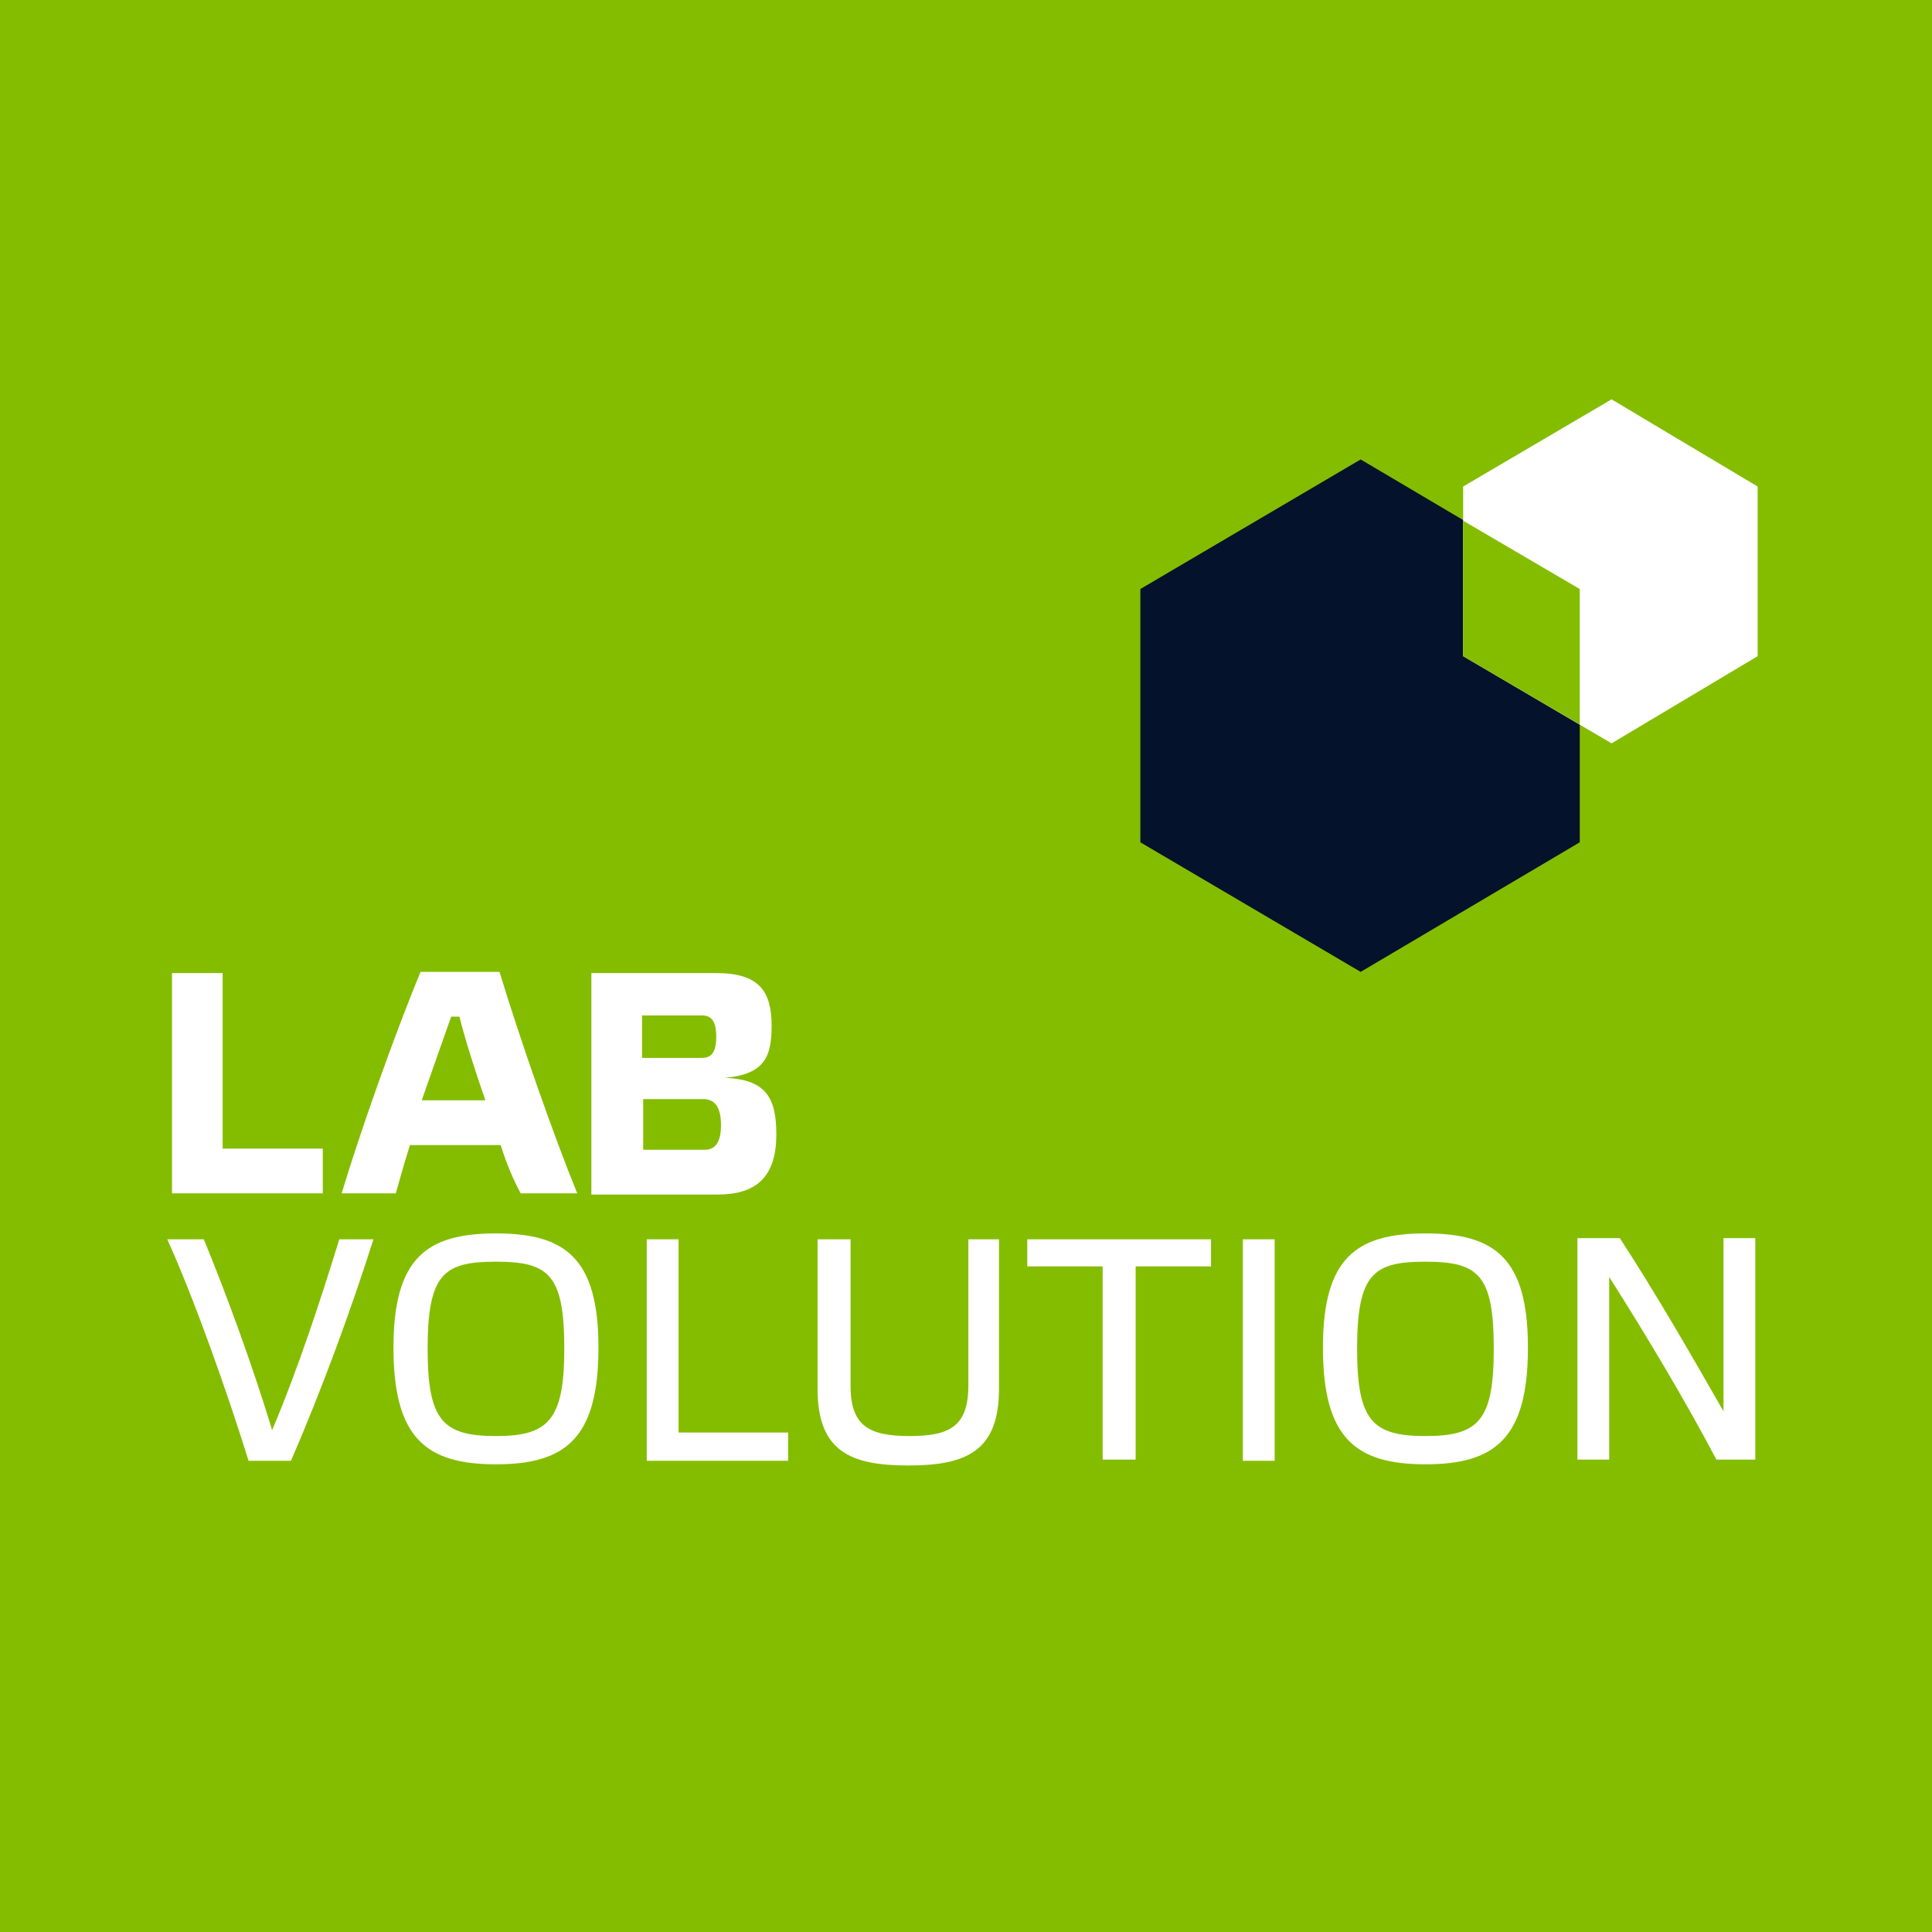
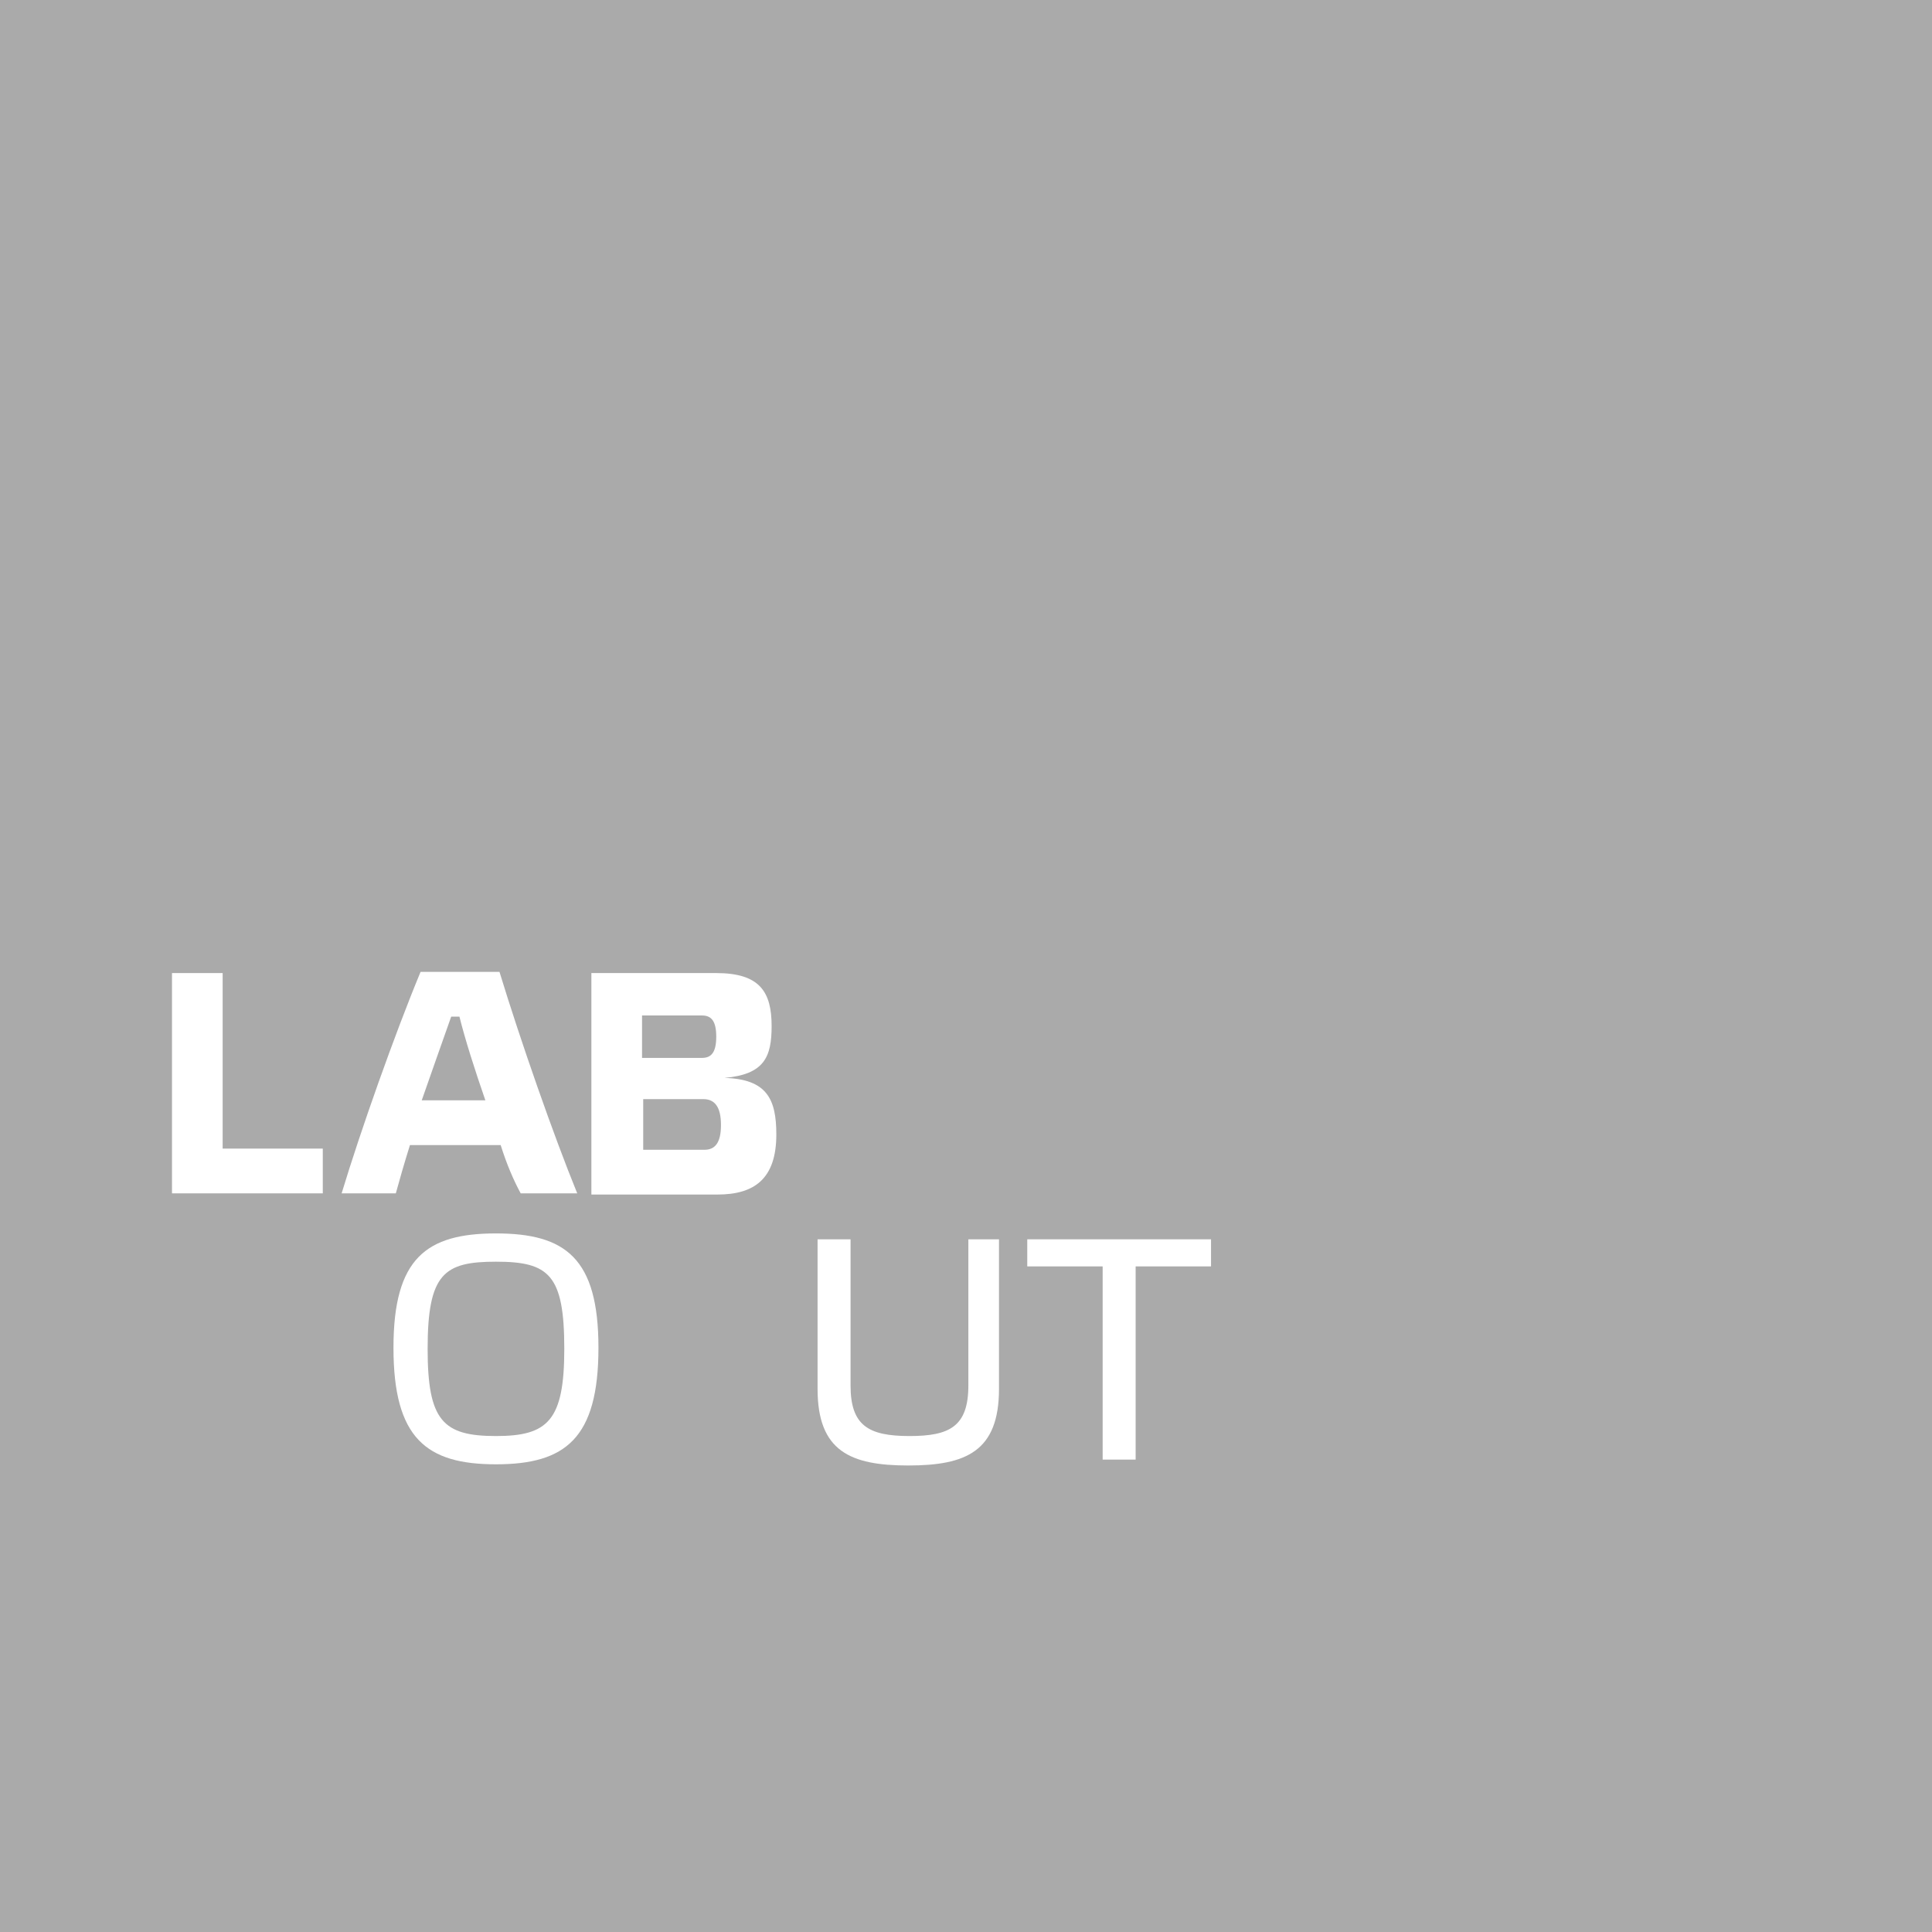
<svg xmlns="http://www.w3.org/2000/svg" xmlns:xlink="http://www.w3.org/1999/xlink" width="144px" height="144px" viewBox="0 0 144 144" version="1.1">
  <title>logo-light-labvolution</title>
  <defs>
-     <polygon id="path-1" points="0 144 144 144 144 0 0 0" />
-   </defs>
+     </defs>
  <g id="logo-light-labvolution" stroke="none" stroke-width="1" fill="none" fill-rule="evenodd">
    <rect fill="#AAAAAA" x="0" y="0" width="144" height="144" />
    <g id="Group-25">
-       <polygon id="Fill-1" fill="#84BD00" points="0 144 144 144 144 0 0 0" />
      <polygon id="Fill-2" fill="#FFFFFF" points="16.595 72.527 16.595 85.61 24.059 85.61 24.059 88.946 12.82 88.946 12.82 72.527" />
      <g id="Group-24">
        <path d="M33.629,75.776 C33.015,77.532 32.224,79.727 31.434,82.01 L36.176,82.01 C35.385,79.727 34.683,77.532 34.244,75.776 L33.629,75.776 Z M37.317,85.346 L30.556,85.346 C30.117,86.751 29.766,87.98 29.502,88.946 L25.463,88.946 C26.868,84.293 29.415,77.093 31.346,72.439 L37.229,72.439 C38.81,77.62 41.268,84.644 43.024,88.946 L38.81,88.946 C38.283,87.98 37.756,86.751 37.317,85.346 L37.317,85.346 Z" id="Fill-3" fill="#FFFFFF" />
        <path d="M52.507,85.698 C53.298,85.698 53.737,85.171 53.737,83.854 C53.737,82.537 53.298,81.922 52.42,81.922 L47.941,81.922 L47.941,85.698 C47.941,85.698 52.507,85.698 52.507,85.698 L52.507,85.698 Z M47.854,78.849 L52.332,78.849 C53.034,78.849 53.385,78.41 53.385,77.268 C53.385,76.127 53.034,75.688 52.332,75.688 L47.854,75.688 L47.854,78.849 Z M57.863,84.556 C57.863,87.893 56.195,89.034 53.473,89.034 L44.078,89.034 L44.078,72.527 L53.385,72.527 C56.634,72.527 57.512,73.932 57.512,76.478 C57.512,78.761 56.985,80.078 54,80.341 C57.161,80.429 57.863,81.922 57.863,84.556 L57.863,84.556 Z" id="Fill-5" fill="#FFFFFF" />
-         <path d="M15.19,92.371 C16.859,96.41 18.878,101.941 20.283,106.595 C22.215,102.029 23.883,96.937 25.288,92.371 L27.834,92.371 C26.166,97.639 23.971,103.61 21.688,108.878 L18.527,108.878 C16.859,103.522 14.488,96.849 12.468,92.371 L15.19,92.371 Z" id="Fill-7" fill="#FFFFFF" />
        <path d="M42.059,100.537 C42.059,95.005 40.917,94.039 36.966,94.039 C33.102,94.039 31.873,94.917 31.873,100.537 C31.873,105.893 33.015,107.034 36.966,107.034 C40.829,107.034 42.059,105.893 42.059,100.537 M44.605,100.449 C44.605,107.21 42.146,109.141 36.966,109.141 C31.785,109.141 29.327,107.21 29.327,100.449 C29.327,93.776 31.785,91.932 36.966,91.932 C42.146,91.932 44.605,93.776 44.605,100.449" id="Fill-9" fill="#FFFFFF" />
-         <polygon id="Fill-11" fill="#FFFFFF" points="50.576 92.371 50.576 106.771 58.741 106.771 58.741 108.878 48.205 108.878 48.205 92.371" />
        <path d="M74.459,92.371 L74.459,103.522 C74.459,108.176 72,109.229 67.698,109.229 C63.395,109.229 60.937,108.176 60.937,103.522 L60.937,92.371 L63.395,92.371 L63.395,103.259 C63.395,106.244 64.712,107.034 67.785,107.034 C70.771,107.034 72.176,106.332 72.176,103.259 L72.176,92.371 L74.459,92.371 Z" id="Fill-13" fill="#FFFFFF" />
        <polygon id="Fill-15" fill="#FFFFFF" points="82.185 108.79 82.185 94.39 76.566 94.39 76.566 92.371 90.263 92.371 90.263 94.39 84.644 94.39 84.644 108.79" />
        <mask id="mask-2" fill="white">
          <use xlink:href="#path-1" />
        </mask>
        <g id="Clip-18" />
        <polygon id="Fill-17" fill="#FFFFFF" mask="url(#mask-2)" points="92.634 108.878 95.005 108.878 95.005 92.371 92.634 92.371" />
        <path d="M111.337,100.537 C111.337,95.005 110.195,94.039 106.244,94.039 C102.38,94.039 101.151,94.917 101.151,100.537 C101.151,105.893 102.293,107.034 106.244,107.034 C110.195,107.034 111.337,105.893 111.337,100.537 M113.883,100.449 C113.883,107.21 111.424,109.141 106.244,109.141 C101.063,109.141 98.605,107.21 98.605,100.449 C98.605,93.776 101.063,91.932 106.244,91.932 C111.424,91.932 113.883,93.776 113.883,100.449" id="Fill-19" fill="#FFFFFF" mask="url(#mask-2)" />
        <path d="M130.829,108.79 L127.932,108.79 C125.561,104.312 122.839,99.746 119.941,95.18 L119.941,108.79 L117.571,108.79 L117.571,92.283 L120.732,92.283 C123.366,96.322 126,100.888 128.459,105.19 L128.459,92.283 L130.829,92.283 L130.829,108.79 Z" id="Fill-20" fill="#FFFFFF" mask="url(#mask-2)" />
-         <polygon id="Fill-21" fill="#04122B" mask="url(#mask-2)" points="117.746 43.902 101.415 34.244 84.995 43.902 84.995 62.78 101.415 72.439 117.746 62.78" />
        <polygon id="Fill-22" fill="#FFFFFF" mask="url(#mask-2)" points="131.005 36.263 120.117 29.766 109.054 36.263 109.054 48.907 120.117 55.405 131.005 48.907" />
        <polygon id="Fill-23" fill="#84BD00" mask="url(#mask-2)" points="109.054 38.81 109.054 48.907 117.746 54 117.746 43.902" />
      </g>
    </g>
  </g>
</svg>